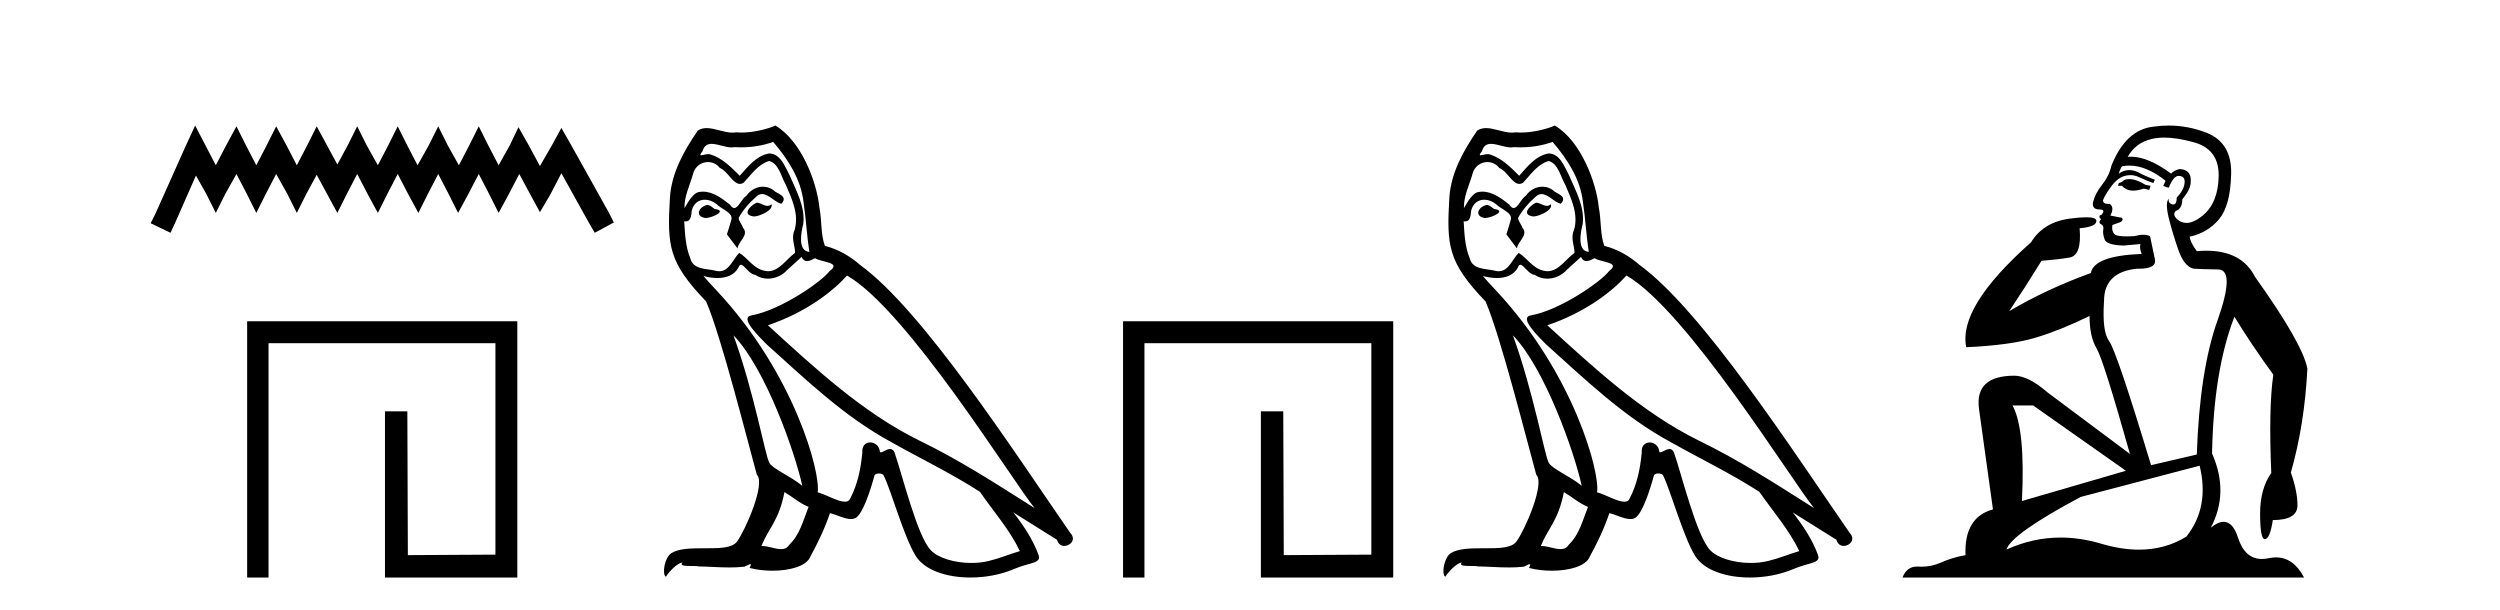
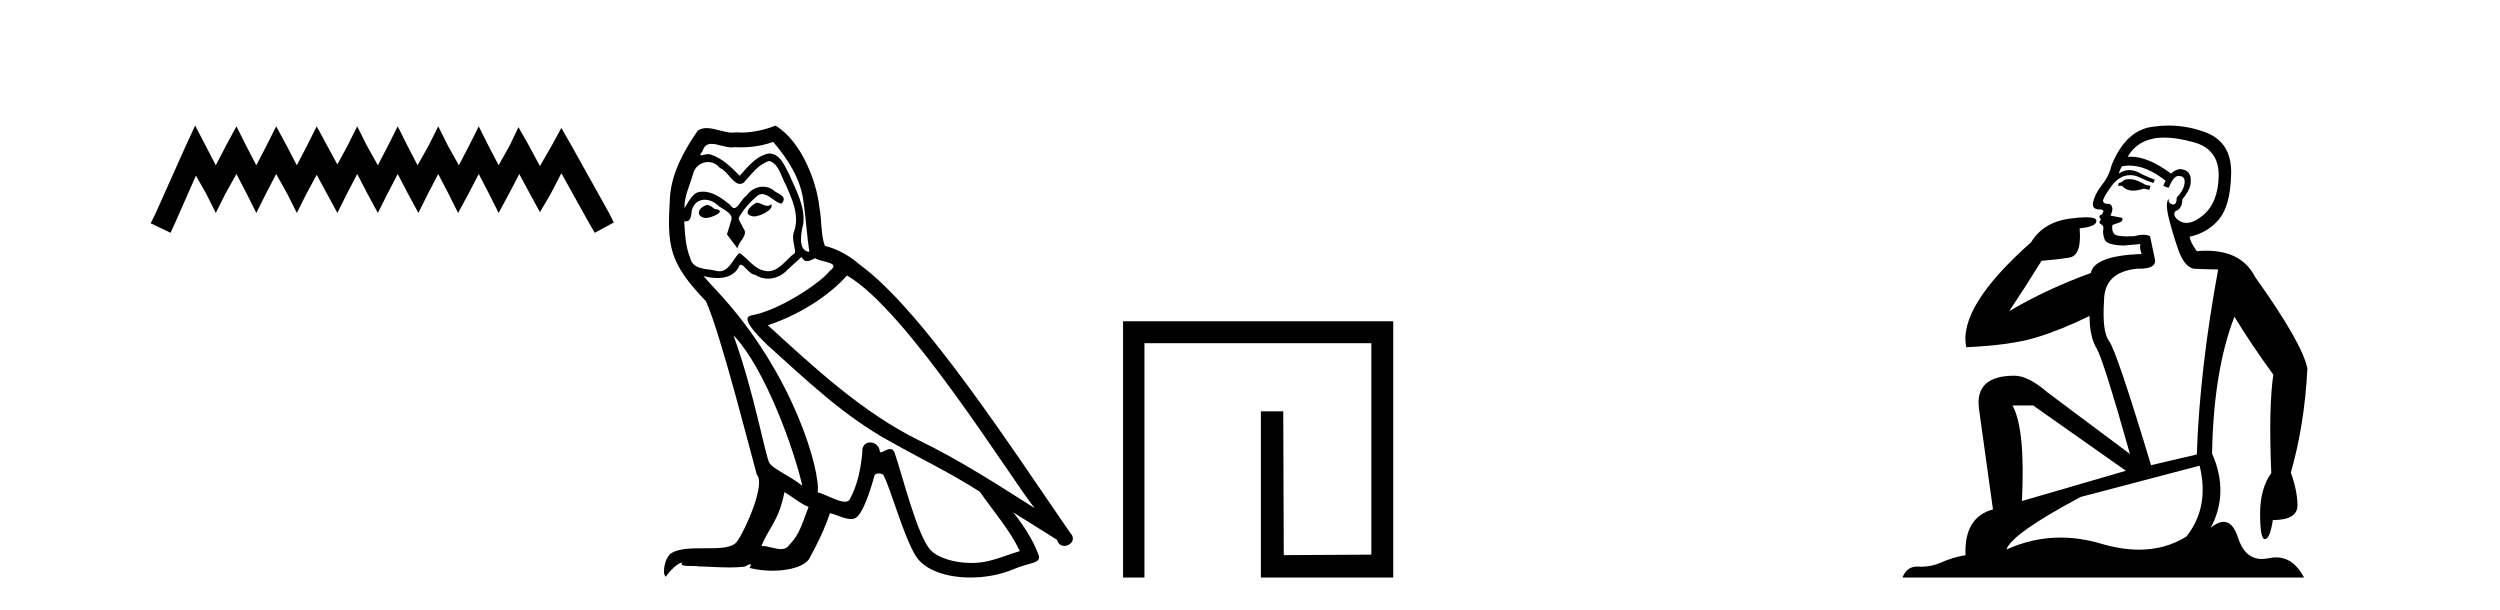
<svg xmlns="http://www.w3.org/2000/svg" width="168.0" height="41.0">
  <path d="M 13.114 8.437 L 12.473 9.825 L 10.444 14.363 L 10.124 15.003 L 11.459 15.644 L 11.779 14.95 L 13.167 11.8 L 13.861 13.028 L 14.502 14.309 L 15.142 13.028 L 15.89 11.693 L 16.584 13.028 L 17.224 14.309 L 17.865 13.028 L 18.559 11.693 L 19.306 13.028 L 19.947 14.309 L 20.588 13.028 L 21.282 11.747 L 21.976 13.028 L 22.67 14.309 L 23.31 13.028 L 24.004 11.693 L 24.698 13.028 L 25.392 14.309 L 26.033 13.028 L 26.727 11.693 L 27.421 13.028 L 28.115 14.309 L 28.755 13.028 L 29.449 11.693 L 30.143 13.028 L 30.784 14.309 L 31.478 13.028 L 32.172 11.693 L 32.866 13.028 L 33.507 14.309 L 34.201 13.028 L 34.895 11.693 L 35.642 13.081 L 36.283 14.256 L 36.977 13.081 L 37.724 11.64 L 39.593 15.003 L 39.966 15.644 L 41.248 14.95 L 40.927 14.309 L 38.365 9.718 L 37.724 8.597 L 37.084 9.771 L 36.283 11.159 L 35.535 9.771 L 34.841 8.544 L 34.254 9.771 L 33.507 11.106 L 32.813 9.771 L 32.172 8.49 L 31.531 9.771 L 30.837 11.106 L 30.09 9.771 L 29.449 8.49 L 28.809 9.771 L 28.061 11.106 L 27.367 9.771 L 26.727 8.49 L 26.086 9.771 L 25.392 11.106 L 24.645 9.771 L 24.004 8.49 L 23.364 9.771 L 22.67 11.053 L 21.976 9.771 L 21.282 8.49 L 20.641 9.771 L 19.947 11.106 L 19.253 9.771 L 18.559 8.49 L 17.918 9.771 L 17.224 11.106 L 16.53 9.771 L 15.89 8.49 L 15.196 9.771 L 14.502 11.106 L 13.808 9.771 L 13.114 8.437 Z" style="fill:#000000;stroke:none" />
-   <path d="M 16.608 21.59 L 16.608 38.809 L 18.046 38.809 L 18.046 23.061 L 33.293 23.061 L 33.293 37.271 L 27.408 37.305 L 27.374 27.642 L 25.87 27.642 L 25.87 38.809 L 34.764 38.809 L 34.764 21.59 Z" style="fill:#000000;stroke:none" />
  <path d="M 50.842 13.619 C 50.387 13.839 49.829 14.447 50.674 14.548 C 51.079 14.531 52.007 14.109 51.838 13.721 L 51.838 13.721 C 51.751 13.804 51.662 13.834 51.572 13.834 C 51.333 13.834 51.088 13.619 50.842 13.619 ZM 47.517 13.771 C 46.96 13.906 46.673 14.514 47.382 14.649 C 47.393 14.65 47.406 14.651 47.419 14.651 C 47.827 14.651 48.939 14.156 48.023 14.042 C 47.871 13.94 47.719 13.771 47.517 13.771 ZM 51.957 9.534 C 52.953 10.699 53.83 12.049 53.999 13.603 C 54.168 14.717 54.219 15.831 54.387 16.928 C 53.594 16.861 53.83 15.628 53.982 15.038 C 54.117 13.873 53.493 12.792 53.054 11.762 C 52.75 11.205 52.463 10.328 51.686 10.311 C 50.825 10.463 50.268 11.189 49.711 11.813 C 49.137 11.239 48.53 10.615 47.736 10.378 C 47.695 10.363 47.648 10.357 47.599 10.357 C 47.421 10.357 47.213 10.435 47.117 10.435 C 47.034 10.435 47.036 10.377 47.213 10.159 C 47.32 9.78 47.543 9.668 47.818 9.668 C 48.22 9.668 48.734 9.907 49.167 9.907 C 49.232 9.907 49.296 9.901 49.357 9.889 C 49.499 9.897 49.642 9.901 49.785 9.901 C 50.523 9.901 51.264 9.789 51.957 9.534 ZM 51.686 10.817 C 52.345 10.986 52.497 11.898 52.817 12.438 C 53.223 13.383 53.712 14.413 53.391 15.476 C 53.138 15.983 53.459 16.624 53.425 16.996 C 52.862 17.391 52.368 18.226 51.62 18.226 C 51.539 18.226 51.454 18.216 51.366 18.194 C 50.623 18.042 50.251 17.333 49.678 16.996 C 49.262 17.397 49.016 18.228 48.332 18.228 C 48.238 18.228 48.135 18.212 48.023 18.178 C 47.398 18.042 46.571 18.11 46.386 17.35 C 46.065 16.574 46.031 15.713 45.98 14.869 L 45.98 14.869 C 46.018 14.876 46.052 14.879 46.083 14.879 C 46.425 14.879 46.456 14.483 46.487 14.143 C 46.618 13.649 46.972 13.42 47.365 13.42 C 47.63 13.42 47.913 13.524 48.158 13.721 C 48.445 14.042 49.323 14.295 49.137 14.801 C 49.053 15.105 48.952 15.426 48.85 15.747 L 49.559 16.692 C 49.627 16.202 50.353 15.797 49.931 15.308 C 49.863 15.088 49.61 14.801 49.644 14.632 C 49.948 14.092 50.353 13.619 50.825 13.214 C 50.953 13.09 51.083 13.042 51.213 13.042 C 51.665 13.042 52.12 13.635 52.514 13.687 C 52.902 13.265 52.48 13.096 52.092 12.877 C 51.851 12.65 51.56 12.546 51.27 12.546 C 50.848 12.546 50.427 12.766 50.167 13.147 C 49.846 13.339 49.623 13.98 49.342 13.98 C 49.253 13.98 49.158 13.917 49.053 13.755 C 48.538 13.342 47.92 12.879 47.244 12.879 C 47.145 12.879 47.044 12.889 46.943 12.91 C 46.465 13.009 46.036 13.976 45.999 13.976 C 45.998 13.976 45.998 13.975 45.997 13.974 C 45.98 13.181 46.352 12.472 46.571 11.695 C 46.694 11.185 47.131 10.89 47.577 10.89 C 47.869 10.89 48.164 11.016 48.378 11.29 C 48.88 11.476 49.248 12.359 49.721 12.359 C 49.804 12.359 49.891 12.332 49.981 12.269 C 50.505 11.712 50.927 11.053 51.686 10.817 ZM 49.289 22.533 C 51.433 24.744 53.408 30.349 53.915 32.645 C 53.088 31.97 51.957 31.531 51.703 31.109 C 51.433 30.67 50.69 26.399 49.289 22.533 ZM 56.92 18.515 C 60.971 20.845 68.028 32.307 69.53 34.148 C 66.998 32.544 64.5 30.923 61.782 29.606 C 57.966 27.733 54.708 24.694 51.602 21.858 C 54.168 20.997 56.008 19.545 56.92 18.515 ZM 52.716 33.067 C 53.256 33.388 53.746 33.827 54.337 34.063 C 53.982 34.941 53.763 35.92 53.037 36.612 C 52.901 36.832 52.706 36.901 52.484 36.901 C 52.1 36.901 51.633 36.694 51.243 36.694 C 51.216 36.694 51.189 36.695 51.163 36.697 C 51.636 35.515 52.345 34.992 52.716 33.067 ZM 53.864 17.266 C 53.966 17.478 54.097 17.547 54.235 17.547 C 54.417 17.547 54.613 17.427 54.776 17.35 C 55.181 17.637 56.582 17.604 55.755 18.211 C 55.232 18.92 52.435 20.854 50.492 21.195 C 49.653 21.342 51.062 22.668 51.518 23.141 C 54.151 25.504 56.734 28.003 59.891 29.708 C 61.866 30.822 63.942 31.818 65.85 33.05 C 66.762 34.367 67.842 35.582 68.534 37.034 C 67.842 37.237 67.167 37.524 66.458 37.693 C 66.084 37.787 65.678 37.831 65.272 37.831 C 64.157 37.831 63.036 37.499 62.541 36.967 C 61.63 36.005 60.634 31.902 60.11 30.4 C 60.036 30.231 59.93 30.174 59.816 30.174 C 59.588 30.174 59.323 30.397 59.193 30.397 C 59.166 30.397 59.145 30.388 59.131 30.366 C 59.097 29.95 58.778 29.731 58.479 29.731 C 58.183 29.731 57.908 29.946 57.95 30.4 C 57.848 31.463 57.646 32.527 57.139 33.489 C 57.077 33.653 56.948 33.716 56.777 33.716 C 56.297 33.716 55.492 33.221 54.945 33.084 C 55.164 31.784 53.391 25.133 48.192 19.562 C 48.01 19.365 47.218 18.53 47.287 18.53 C 47.295 18.53 47.315 18.541 47.348 18.566 C 47.614 18.635 47.914 18.683 48.211 18.683 C 48.78 18.683 49.338 18.508 49.627 17.975 C 49.671 17.843 49.726 17.792 49.79 17.792 C 50.021 17.792 50.371 18.464 50.741 18.464 C 51.01 18.643 51.31 18.726 51.608 18.726 C 52.098 18.726 52.583 18.504 52.919 18.127 C 53.24 17.84 53.543 17.553 53.864 17.266 ZM 52.108 8.437 C 51.578 8.673 50.649 8.908 49.815 8.908 C 49.693 8.908 49.574 8.903 49.458 8.893 C 49.379 8.907 49.299 8.913 49.217 8.913 C 48.649 8.913 48.037 8.608 47.488 8.608 C 47.278 8.608 47.078 8.652 46.892 8.774 C 45.964 10.125 45.119 11.627 45.018 13.299 C 44.832 16.506 44.917 17.62 47.449 20.254 C 48.445 22.516 50.302 29.893 50.859 31.902 C 51.467 32.476 50.1 35.616 49.526 36.393 C 49.213 36.823 48.39 36.844 47.506 36.844 C 47.41 36.844 47.313 36.844 47.216 36.844 C 46.421 36.844 45.616 36.861 45.119 37.169 C 44.647 37.473 44.478 38.604 44.748 38.756 C 45.001 38.368 45.508 37.845 45.862 37.794 L 45.862 37.794 C 45.525 38.148 46.706 37.98 46.96 38.064 C 47.642 38.075 48.333 38.133 49.026 38.133 C 49.361 38.133 49.696 38.119 50.032 38.081 C 50.184 38.014 50.347 37.911 50.418 37.911 C 50.473 37.911 50.473 37.973 50.37 38.165 C 50.848 38.29 51.385 38.352 51.909 38.352 C 53.09 38.352 54.21 38.037 54.455 37.406 C 54.961 36.477 55.434 35.498 55.772 34.485 C 56.203 34.577 56.745 34.88 57.179 34.88 C 57.306 34.88 57.424 34.854 57.527 34.789 C 58 34.468 58.49 32.966 58.76 31.97 C 58.786 31.866 58.926 31.816 59.069 31.816 C 59.205 31.816 59.343 31.862 59.384 31.953 C 59.891 32.966 60.735 36.072 61.545 37.372 C 62.157 38.335 63.639 38.809 65.216 38.809 C 66.208 38.809 67.238 38.622 68.112 38.25 C 69.21 37.777 70.02 37.878 69.784 37.271 C 69.412 36.258 68.771 35.295 68.095 34.435 L 68.095 34.435 C 69.074 35.042 70.054 35.667 71.033 36.275 C 71.114 36.569 71.317 36.686 71.524 36.686 C 71.923 36.686 72.339 36.252 71.927 35.819 C 68.095 30.282 62.001 20.845 57.781 17.789 C 57.105 17.198 56.312 16.743 55.434 16.523 C 55.147 15.78 55.232 14.784 55.063 13.94 C 54.894 12.269 53.881 9.5 52.108 8.437 Z" style="fill:#000000;stroke:none" />
  <path d="M 75.469 21.59 L 75.469 38.809 L 76.907 38.809 L 76.907 23.061 L 92.154 23.061 L 92.154 37.271 L 86.269 37.305 L 86.235 27.642 L 84.731 27.642 L 84.731 38.809 L 93.625 38.809 L 93.625 21.59 Z" style="fill:#000000;stroke:none" />
-   <path d="M 103.22 13.619 C 102.764 13.839 102.207 14.447 103.051 14.548 C 103.456 14.531 104.384 14.109 104.216 13.721 L 104.216 13.721 C 104.128 13.804 104.039 13.834 103.95 13.834 C 103.711 13.834 103.465 13.619 103.22 13.619 ZM 99.894 13.771 C 99.337 13.906 99.05 14.514 99.759 14.649 C 99.77 14.65 99.783 14.651 99.796 14.651 C 100.204 14.651 101.316 14.156 100.4 14.042 C 100.248 13.94 100.097 13.771 99.894 13.771 ZM 104.334 9.534 C 105.33 10.699 106.208 12.049 106.376 13.603 C 106.545 14.717 106.596 15.831 106.765 16.928 C 105.971 16.861 106.208 15.628 106.36 15.038 C 106.495 13.873 105.87 12.792 105.431 11.762 C 105.127 11.205 104.84 10.328 104.064 10.311 C 103.203 10.463 102.646 11.189 102.089 11.813 C 101.515 11.239 100.907 10.615 100.113 10.378 C 100.072 10.363 100.025 10.357 99.976 10.357 C 99.799 10.357 99.59 10.435 99.495 10.435 C 99.412 10.435 99.413 10.377 99.59 10.159 C 99.697 9.78 99.92 9.668 100.195 9.668 C 100.597 9.668 101.111 9.907 101.544 9.907 C 101.61 9.907 101.673 9.901 101.734 9.889 C 101.876 9.897 102.019 9.901 102.162 9.901 C 102.9 9.901 103.641 9.789 104.334 9.534 ZM 104.064 10.817 C 104.722 10.986 104.874 11.898 105.195 12.438 C 105.6 13.383 106.089 14.413 105.769 15.476 C 105.516 15.983 105.836 16.624 105.803 16.996 C 105.239 17.391 104.745 18.226 103.998 18.226 C 103.916 18.226 103.831 18.216 103.743 18.194 C 103 18.042 102.629 17.333 102.055 16.996 C 101.639 17.397 101.393 18.228 100.709 18.228 C 100.615 18.228 100.513 18.212 100.4 18.178 C 99.776 18.042 98.949 18.11 98.763 17.35 C 98.442 16.574 98.408 15.713 98.358 14.869 L 98.358 14.869 C 98.395 14.876 98.429 14.879 98.461 14.879 C 98.802 14.879 98.833 14.483 98.864 14.143 C 98.995 13.649 99.349 13.42 99.743 13.42 C 100.008 13.42 100.291 13.524 100.535 13.721 C 100.822 14.042 101.7 14.295 101.515 14.801 C 101.43 15.105 101.329 15.426 101.228 15.747 L 101.937 16.692 C 102.004 16.202 102.73 15.797 102.308 15.308 C 102.24 15.088 101.987 14.801 102.021 14.632 C 102.325 14.092 102.73 13.619 103.203 13.214 C 103.331 13.09 103.46 13.042 103.59 13.042 C 104.042 13.042 104.497 13.635 104.891 13.687 C 105.279 13.265 104.857 13.096 104.469 12.877 C 104.228 12.65 103.938 12.546 103.648 12.546 C 103.225 12.546 102.805 12.766 102.544 13.147 C 102.224 13.339 102 13.98 101.719 13.98 C 101.63 13.98 101.535 13.917 101.43 13.755 C 100.915 13.342 100.297 12.879 99.621 12.879 C 99.522 12.879 99.422 12.889 99.32 12.91 C 98.842 13.009 98.413 13.976 98.377 13.976 C 98.376 13.976 98.375 13.975 98.375 13.974 C 98.358 13.181 98.729 12.472 98.949 11.695 C 99.071 11.185 99.508 10.89 99.954 10.89 C 100.246 10.89 100.541 11.016 100.755 11.29 C 101.257 11.476 101.626 12.359 102.098 12.359 C 102.182 12.359 102.268 12.332 102.359 12.269 C 102.882 11.712 103.304 11.053 104.064 10.817 ZM 101.667 22.533 C 103.81 24.744 105.786 30.349 106.292 32.645 C 105.465 31.97 104.334 31.531 104.081 31.109 C 103.81 30.67 103.068 26.399 101.667 22.533 ZM 109.297 18.515 C 113.349 20.845 120.405 32.307 121.908 34.148 C 119.375 32.544 116.877 30.923 114.159 29.606 C 110.344 27.733 107.086 24.694 103.979 21.858 C 106.545 20.997 108.385 19.545 109.297 18.515 ZM 105.093 33.067 C 105.634 33.388 106.123 33.827 106.714 34.063 C 106.36 34.941 106.14 35.92 105.414 36.612 C 105.278 36.832 105.083 36.901 104.861 36.901 C 104.477 36.901 104.011 36.694 103.62 36.694 C 103.593 36.694 103.567 36.695 103.54 36.697 C 104.013 35.515 104.722 34.992 105.093 33.067 ZM 106.241 17.266 C 106.344 17.478 106.474 17.547 106.613 17.547 C 106.795 17.547 106.99 17.427 107.153 17.35 C 107.558 17.637 108.959 17.604 108.132 18.211 C 107.609 18.92 104.812 20.854 102.869 21.195 C 102.03 21.342 103.439 22.668 103.895 23.141 C 106.528 25.504 109.111 28.003 112.268 29.708 C 114.243 30.822 116.32 31.818 118.227 33.05 C 119.139 34.367 120.219 35.582 120.912 37.034 C 120.219 37.237 119.544 37.524 118.835 37.693 C 118.461 37.787 118.056 37.831 117.65 37.831 C 116.534 37.831 115.414 37.499 114.919 36.967 C 114.007 36.005 113.011 31.902 112.488 30.4 C 112.413 30.231 112.308 30.174 112.193 30.174 C 111.965 30.174 111.701 30.397 111.57 30.397 C 111.544 30.397 111.523 30.388 111.508 30.366 C 111.475 29.95 111.155 29.731 110.856 29.731 C 110.56 29.731 110.285 29.946 110.327 30.4 C 110.225 31.463 110.023 32.527 109.516 33.489 C 109.454 33.653 109.325 33.716 109.154 33.716 C 108.674 33.716 107.87 33.221 107.322 33.084 C 107.541 31.784 105.769 25.133 100.569 19.562 C 100.388 19.365 99.595 18.53 99.665 18.53 C 99.673 18.53 99.692 18.541 99.725 18.566 C 99.991 18.635 100.291 18.683 100.588 18.683 C 101.157 18.683 101.716 18.508 102.004 17.975 C 102.048 17.843 102.103 17.792 102.167 17.792 C 102.399 17.792 102.748 18.464 103.118 18.464 C 103.387 18.643 103.687 18.726 103.985 18.726 C 104.475 18.726 104.96 18.504 105.296 18.127 C 105.617 17.84 105.921 17.553 106.241 17.266 ZM 104.486 8.437 C 103.955 8.673 103.026 8.908 102.192 8.908 C 102.071 8.908 101.951 8.903 101.835 8.893 C 101.756 8.907 101.676 8.913 101.595 8.913 C 101.026 8.913 100.415 8.608 99.865 8.608 C 99.655 8.608 99.455 8.652 99.269 8.774 C 98.341 10.125 97.497 11.627 97.395 13.299 C 97.21 16.506 97.294 17.62 99.826 20.254 C 100.822 22.516 102.679 29.893 103.236 31.902 C 103.844 32.476 102.477 35.616 101.903 36.393 C 101.591 36.823 100.768 36.844 99.883 36.844 C 99.787 36.844 99.69 36.844 99.593 36.844 C 98.798 36.844 97.993 36.861 97.497 37.169 C 97.024 37.473 96.855 38.604 97.125 38.756 C 97.379 38.368 97.885 37.845 98.24 37.794 L 98.24 37.794 C 97.902 38.148 99.084 37.98 99.337 38.064 C 100.02 38.075 100.71 38.133 101.403 38.133 C 101.738 38.133 102.074 38.119 102.409 38.081 C 102.561 38.014 102.724 37.911 102.795 37.911 C 102.85 37.911 102.85 37.973 102.747 38.165 C 103.225 38.29 103.762 38.352 104.287 38.352 C 105.468 38.352 106.587 38.037 106.832 37.406 C 107.339 36.477 107.811 35.498 108.149 34.485 C 108.58 34.577 109.122 34.88 109.556 34.88 C 109.684 34.88 109.801 34.854 109.905 34.789 C 110.377 34.468 110.867 32.966 111.137 31.97 C 111.163 31.866 111.303 31.816 111.446 31.816 C 111.582 31.816 111.72 31.862 111.762 31.953 C 112.268 32.966 113.112 36.072 113.923 37.372 C 114.534 38.335 116.016 38.809 117.593 38.809 C 118.585 38.809 119.616 38.622 120.49 38.25 C 121.587 37.777 122.397 37.878 122.161 37.271 C 121.789 36.258 121.148 35.295 120.473 34.435 L 120.473 34.435 C 121.452 35.042 122.431 35.667 123.41 36.275 C 123.491 36.569 123.694 36.686 123.901 36.686 C 124.3 36.686 124.716 36.252 124.305 35.819 C 120.473 30.282 114.378 20.845 110.158 17.789 C 109.483 17.198 108.689 16.743 107.811 16.523 C 107.524 15.78 107.609 14.784 107.44 13.94 C 107.271 12.269 106.258 9.5 104.486 8.437 Z" style="fill:#000000;stroke:none" />
-   <path d="M 143.08 12.036 Q 142.826 12.036 142.706 12.129 Q 142.57 12.266 142.382 12.3 L 142.331 12.488 L 142.604 12.488 Q 142.874 12.81 143.352 12.81 Q 143.661 12.81 144.056 12.676 L 144.432 12.761 L 144.517 12.488 L 144.175 12.419 Q 143.612 12.078 143.236 12.044 Q 143.152 12.036 143.08 12.036 ZM 145.439 9.246 Q 146.278 9.246 147.386 9.55 Q 149.129 10.011 149.095 11.839 Q 149.06 13.649 148.001 14.503 Q 147.408 14.98 146.931 14.98 Q 146.57 14.98 146.276 14.708 Q 145.986 14.401 146.208 14.179 Q 146.652 14.025 146.652 13.393 Q 147.216 12.71 147.216 12.232 Q 147.284 11.395 146.464 11.36 Q 146.088 11.446 145.9 11.668 Q 144.357 10.53 143.198 10.53 Q 143.087 10.53 142.98 10.541 L 142.98 10.541 Q 143.509 9.601 144.568 9.345 Q 144.959 9.246 145.439 9.246 ZM 143.086 11.128 Q 144.252 11.128 145.525 12.146 L 145.371 12.488 Q 145.61 12.607 145.747 12.607 Q 146.054 11.822 146.396 11.822 Q 146.84 11.822 146.806 12.266 Q 146.772 12.761 146.276 13.274 Q 146.276 13.743 146.048 13.743 Q 146.019 13.743 145.986 13.735 Q 145.678 13.649 145.747 13.359 L 145.747 13.359 Q 145.491 13.581 145.73 14.606 Q 145.986 15.648 146.379 16.775 Q 146.772 17.902 147.404 18.056 Q 147.899 18.09 149.06 18.107 Q 150.222 18.124 149.026 21.506 Q 147.814 24.888 147.626 30.542 L 144.551 31.26 Q 142.228 23.573 141.733 22.924 Q 141.254 22.292 141.391 20.225 Q 141.391 18.278 143.612 18.056 Q 143.676 18.058 143.737 18.058 Q 144.954 18.058 144.807 17.407 Q 144.671 16.741 144.483 15.87 Q 144.295 15.776 144.03 15.776 Q 143.765 15.776 143.424 15.87 Q 143.15 15.886 142.931 15.886 Q 142.218 15.886 142.074 15.716 Q 141.886 15.494 141.955 15.118 L 142.484 14.93 Q 142.706 14.811 142.604 14.64 L 141.818 14.486 Q 142.109 13.923 141.767 13.701 Q 141.718 13.704 141.674 13.704 Q 141.323 13.704 141.323 13.461 Q 141.391 13.205 141.818 12.607 Q 142.228 12.01 142.723 11.839 Q 142.937 11.768 143.15 11.768 Q 143.449 11.768 143.748 11.907 Q 144.244 12.146 144.705 12.3 L 144.807 12.078 Q 144.397 11.924 143.919 11.702 Q 143.487 11.429 143.091 11.429 Q 142.72 11.429 142.382 11.668 Q 142.484 11.326 142.604 11.173 Q 142.842 11.128 143.086 11.128 ZM 136.626 27.246 L 142.86 31.635 L 135.874 33.668 Q 136.113 28.851 135.242 27.246 ZM 147.814 31.294 Q 148.497 34.078 146.925 36.059 Q 145.507 36.937 143.742 36.937 Q 142.552 36.937 141.203 36.538 Q 139.813 36.124 138.474 36.124 Q 136.604 36.124 134.832 36.93 Q 135.174 35.871 139.82 33.395 L 147.814 31.294 ZM 145.738 8.437 Q 145.242 8.437 144.739 8.508 Q 142.86 8.696 141.886 11.138 Q 141.733 11.822 141.272 12.402 Q 140.793 12.983 140.64 13.649 Q 140.605 14.076 141.084 14.076 Q 141.545 14.076 141.203 14.452 Q 141.067 14.452 141.084 14.572 Q 141.101 14.708 141.203 14.708 Q 140.981 14.965 141.186 15.067 Q 141.391 15.152 141.34 15.426 Q 141.289 15.682 141.425 16.075 Q 141.545 16.468 142.706 16.502 L 143.834 16.399 L 143.834 16.399 Q 143.765 16.69 143.919 17.065 Q 140.725 17.185 140.503 18.347 Q 137.497 19.44 135.02 20.909 Q 136.062 19.354 137.189 17.527 Q 138.282 17.441 139.085 17.305 Q 139.905 17.151 139.751 15.34 Q 140.879 15.238 140.879 14.845 Q 140.879 14.601 140.186 14.601 Q 139.764 14.601 139.085 14.691 Q 137.309 14.93 136.489 16.28 Q 131.57 20.635 132.133 23.334 Q 135.122 23.197 136.813 22.685 Q 138.504 22.173 140.418 21.233 Q 140.418 22.634 140.896 23.42 Q 141.357 24.205 143.133 30.508 L 137.599 26.374 Q 136.301 25.247 135.362 25.247 Q 132.697 25.247 132.987 27.468 L 133.927 34.232 Q 131.98 34.761 132.082 37.306 Q 131.194 37.46 130.442 37.802 Q 129.793 38.082 129.131 38.082 Q 129.027 38.082 128.922 38.075 Q 128.875 38.072 128.83 38.072 Q 128.135 38.072 127.846 38.809 L 154.834 38.809 Q 154.122 37.457 152.948 37.457 Q 152.713 37.457 152.459 37.511 Q 152.217 37.563 151.999 37.563 Q 150.852 37.563 150.393 36.128 Q 150.053 35.067 149.43 35.067 Q 149.05 35.067 148.565 35.461 Q 149.812 33.104 148.65 30.474 Q 148.753 24.888 150.154 21.284 Q 151.264 23.112 152.767 25.179 Q 152.442 27.399 152.63 31.789 Q 151.879 32.831 151.879 34.522 Q 151.879 36.23 152.197 36.23 Q 152.2 36.23 152.203 36.23 Q 152.545 36.213 152.733 34.949 Q 154.39 34.949 154.39 33.958 Q 154.39 33.019 153.946 31.755 Q 154.868 28.527 155.056 24.769 Q 154.731 23.078 151.537 18.603 Q 150.645 16.848 148.266 16.848 Q 147.958 16.848 147.626 16.878 Q 147.182 16.28 147.147 15.904 Q 148.343 15.648 149.112 14.742 Q 149.88 13.837 149.932 11.719 Q 150 9.601 148.275 8.918 Q 147.029 8.437 145.738 8.437 Z" style="fill:#000000;stroke:none" />
+   <path d="M 143.08 12.036 Q 142.826 12.036 142.706 12.129 Q 142.57 12.266 142.382 12.3 L 142.331 12.488 L 142.604 12.488 Q 142.874 12.81 143.352 12.81 Q 143.661 12.81 144.056 12.676 L 144.432 12.761 L 144.517 12.488 L 144.175 12.419 Q 143.612 12.078 143.236 12.044 Q 143.152 12.036 143.08 12.036 ZM 145.439 9.246 Q 146.278 9.246 147.386 9.55 Q 149.129 10.011 149.095 11.839 Q 149.06 13.649 148.001 14.503 Q 147.408 14.98 146.931 14.98 Q 146.57 14.98 146.276 14.708 Q 145.986 14.401 146.208 14.179 Q 146.652 14.025 146.652 13.393 Q 147.216 12.71 147.216 12.232 Q 147.284 11.395 146.464 11.36 Q 146.088 11.446 145.9 11.668 Q 144.357 10.53 143.198 10.53 Q 143.087 10.53 142.98 10.541 L 142.98 10.541 Q 143.509 9.601 144.568 9.345 Q 144.959 9.246 145.439 9.246 ZM 143.086 11.128 Q 144.252 11.128 145.525 12.146 L 145.371 12.488 Q 145.61 12.607 145.747 12.607 Q 146.054 11.822 146.396 11.822 Q 146.84 11.822 146.806 12.266 Q 146.772 12.761 146.276 13.274 Q 146.276 13.743 146.048 13.743 Q 146.019 13.743 145.986 13.735 Q 145.678 13.649 145.747 13.359 L 145.747 13.359 Q 145.491 13.581 145.73 14.606 Q 145.986 15.648 146.379 16.775 Q 146.772 17.902 147.404 18.056 Q 147.899 18.09 149.06 18.107 Q 147.814 24.888 147.626 30.542 L 144.551 31.26 Q 142.228 23.573 141.733 22.924 Q 141.254 22.292 141.391 20.225 Q 141.391 18.278 143.612 18.056 Q 143.676 18.058 143.737 18.058 Q 144.954 18.058 144.807 17.407 Q 144.671 16.741 144.483 15.87 Q 144.295 15.776 144.03 15.776 Q 143.765 15.776 143.424 15.87 Q 143.15 15.886 142.931 15.886 Q 142.218 15.886 142.074 15.716 Q 141.886 15.494 141.955 15.118 L 142.484 14.93 Q 142.706 14.811 142.604 14.64 L 141.818 14.486 Q 142.109 13.923 141.767 13.701 Q 141.718 13.704 141.674 13.704 Q 141.323 13.704 141.323 13.461 Q 141.391 13.205 141.818 12.607 Q 142.228 12.01 142.723 11.839 Q 142.937 11.768 143.15 11.768 Q 143.449 11.768 143.748 11.907 Q 144.244 12.146 144.705 12.3 L 144.807 12.078 Q 144.397 11.924 143.919 11.702 Q 143.487 11.429 143.091 11.429 Q 142.72 11.429 142.382 11.668 Q 142.484 11.326 142.604 11.173 Q 142.842 11.128 143.086 11.128 ZM 136.626 27.246 L 142.86 31.635 L 135.874 33.668 Q 136.113 28.851 135.242 27.246 ZM 147.814 31.294 Q 148.497 34.078 146.925 36.059 Q 145.507 36.937 143.742 36.937 Q 142.552 36.937 141.203 36.538 Q 139.813 36.124 138.474 36.124 Q 136.604 36.124 134.832 36.93 Q 135.174 35.871 139.82 33.395 L 147.814 31.294 ZM 145.738 8.437 Q 145.242 8.437 144.739 8.508 Q 142.86 8.696 141.886 11.138 Q 141.733 11.822 141.272 12.402 Q 140.793 12.983 140.64 13.649 Q 140.605 14.076 141.084 14.076 Q 141.545 14.076 141.203 14.452 Q 141.067 14.452 141.084 14.572 Q 141.101 14.708 141.203 14.708 Q 140.981 14.965 141.186 15.067 Q 141.391 15.152 141.34 15.426 Q 141.289 15.682 141.425 16.075 Q 141.545 16.468 142.706 16.502 L 143.834 16.399 L 143.834 16.399 Q 143.765 16.69 143.919 17.065 Q 140.725 17.185 140.503 18.347 Q 137.497 19.44 135.02 20.909 Q 136.062 19.354 137.189 17.527 Q 138.282 17.441 139.085 17.305 Q 139.905 17.151 139.751 15.34 Q 140.879 15.238 140.879 14.845 Q 140.879 14.601 140.186 14.601 Q 139.764 14.601 139.085 14.691 Q 137.309 14.93 136.489 16.28 Q 131.57 20.635 132.133 23.334 Q 135.122 23.197 136.813 22.685 Q 138.504 22.173 140.418 21.233 Q 140.418 22.634 140.896 23.42 Q 141.357 24.205 143.133 30.508 L 137.599 26.374 Q 136.301 25.247 135.362 25.247 Q 132.697 25.247 132.987 27.468 L 133.927 34.232 Q 131.98 34.761 132.082 37.306 Q 131.194 37.46 130.442 37.802 Q 129.793 38.082 129.131 38.082 Q 129.027 38.082 128.922 38.075 Q 128.875 38.072 128.83 38.072 Q 128.135 38.072 127.846 38.809 L 154.834 38.809 Q 154.122 37.457 152.948 37.457 Q 152.713 37.457 152.459 37.511 Q 152.217 37.563 151.999 37.563 Q 150.852 37.563 150.393 36.128 Q 150.053 35.067 149.43 35.067 Q 149.05 35.067 148.565 35.461 Q 149.812 33.104 148.65 30.474 Q 148.753 24.888 150.154 21.284 Q 151.264 23.112 152.767 25.179 Q 152.442 27.399 152.63 31.789 Q 151.879 32.831 151.879 34.522 Q 151.879 36.23 152.197 36.23 Q 152.2 36.23 152.203 36.23 Q 152.545 36.213 152.733 34.949 Q 154.39 34.949 154.39 33.958 Q 154.39 33.019 153.946 31.755 Q 154.868 28.527 155.056 24.769 Q 154.731 23.078 151.537 18.603 Q 150.645 16.848 148.266 16.848 Q 147.958 16.848 147.626 16.878 Q 147.182 16.28 147.147 15.904 Q 148.343 15.648 149.112 14.742 Q 149.88 13.837 149.932 11.719 Q 150 9.601 148.275 8.918 Q 147.029 8.437 145.738 8.437 Z" style="fill:#000000;stroke:none" />
</svg>